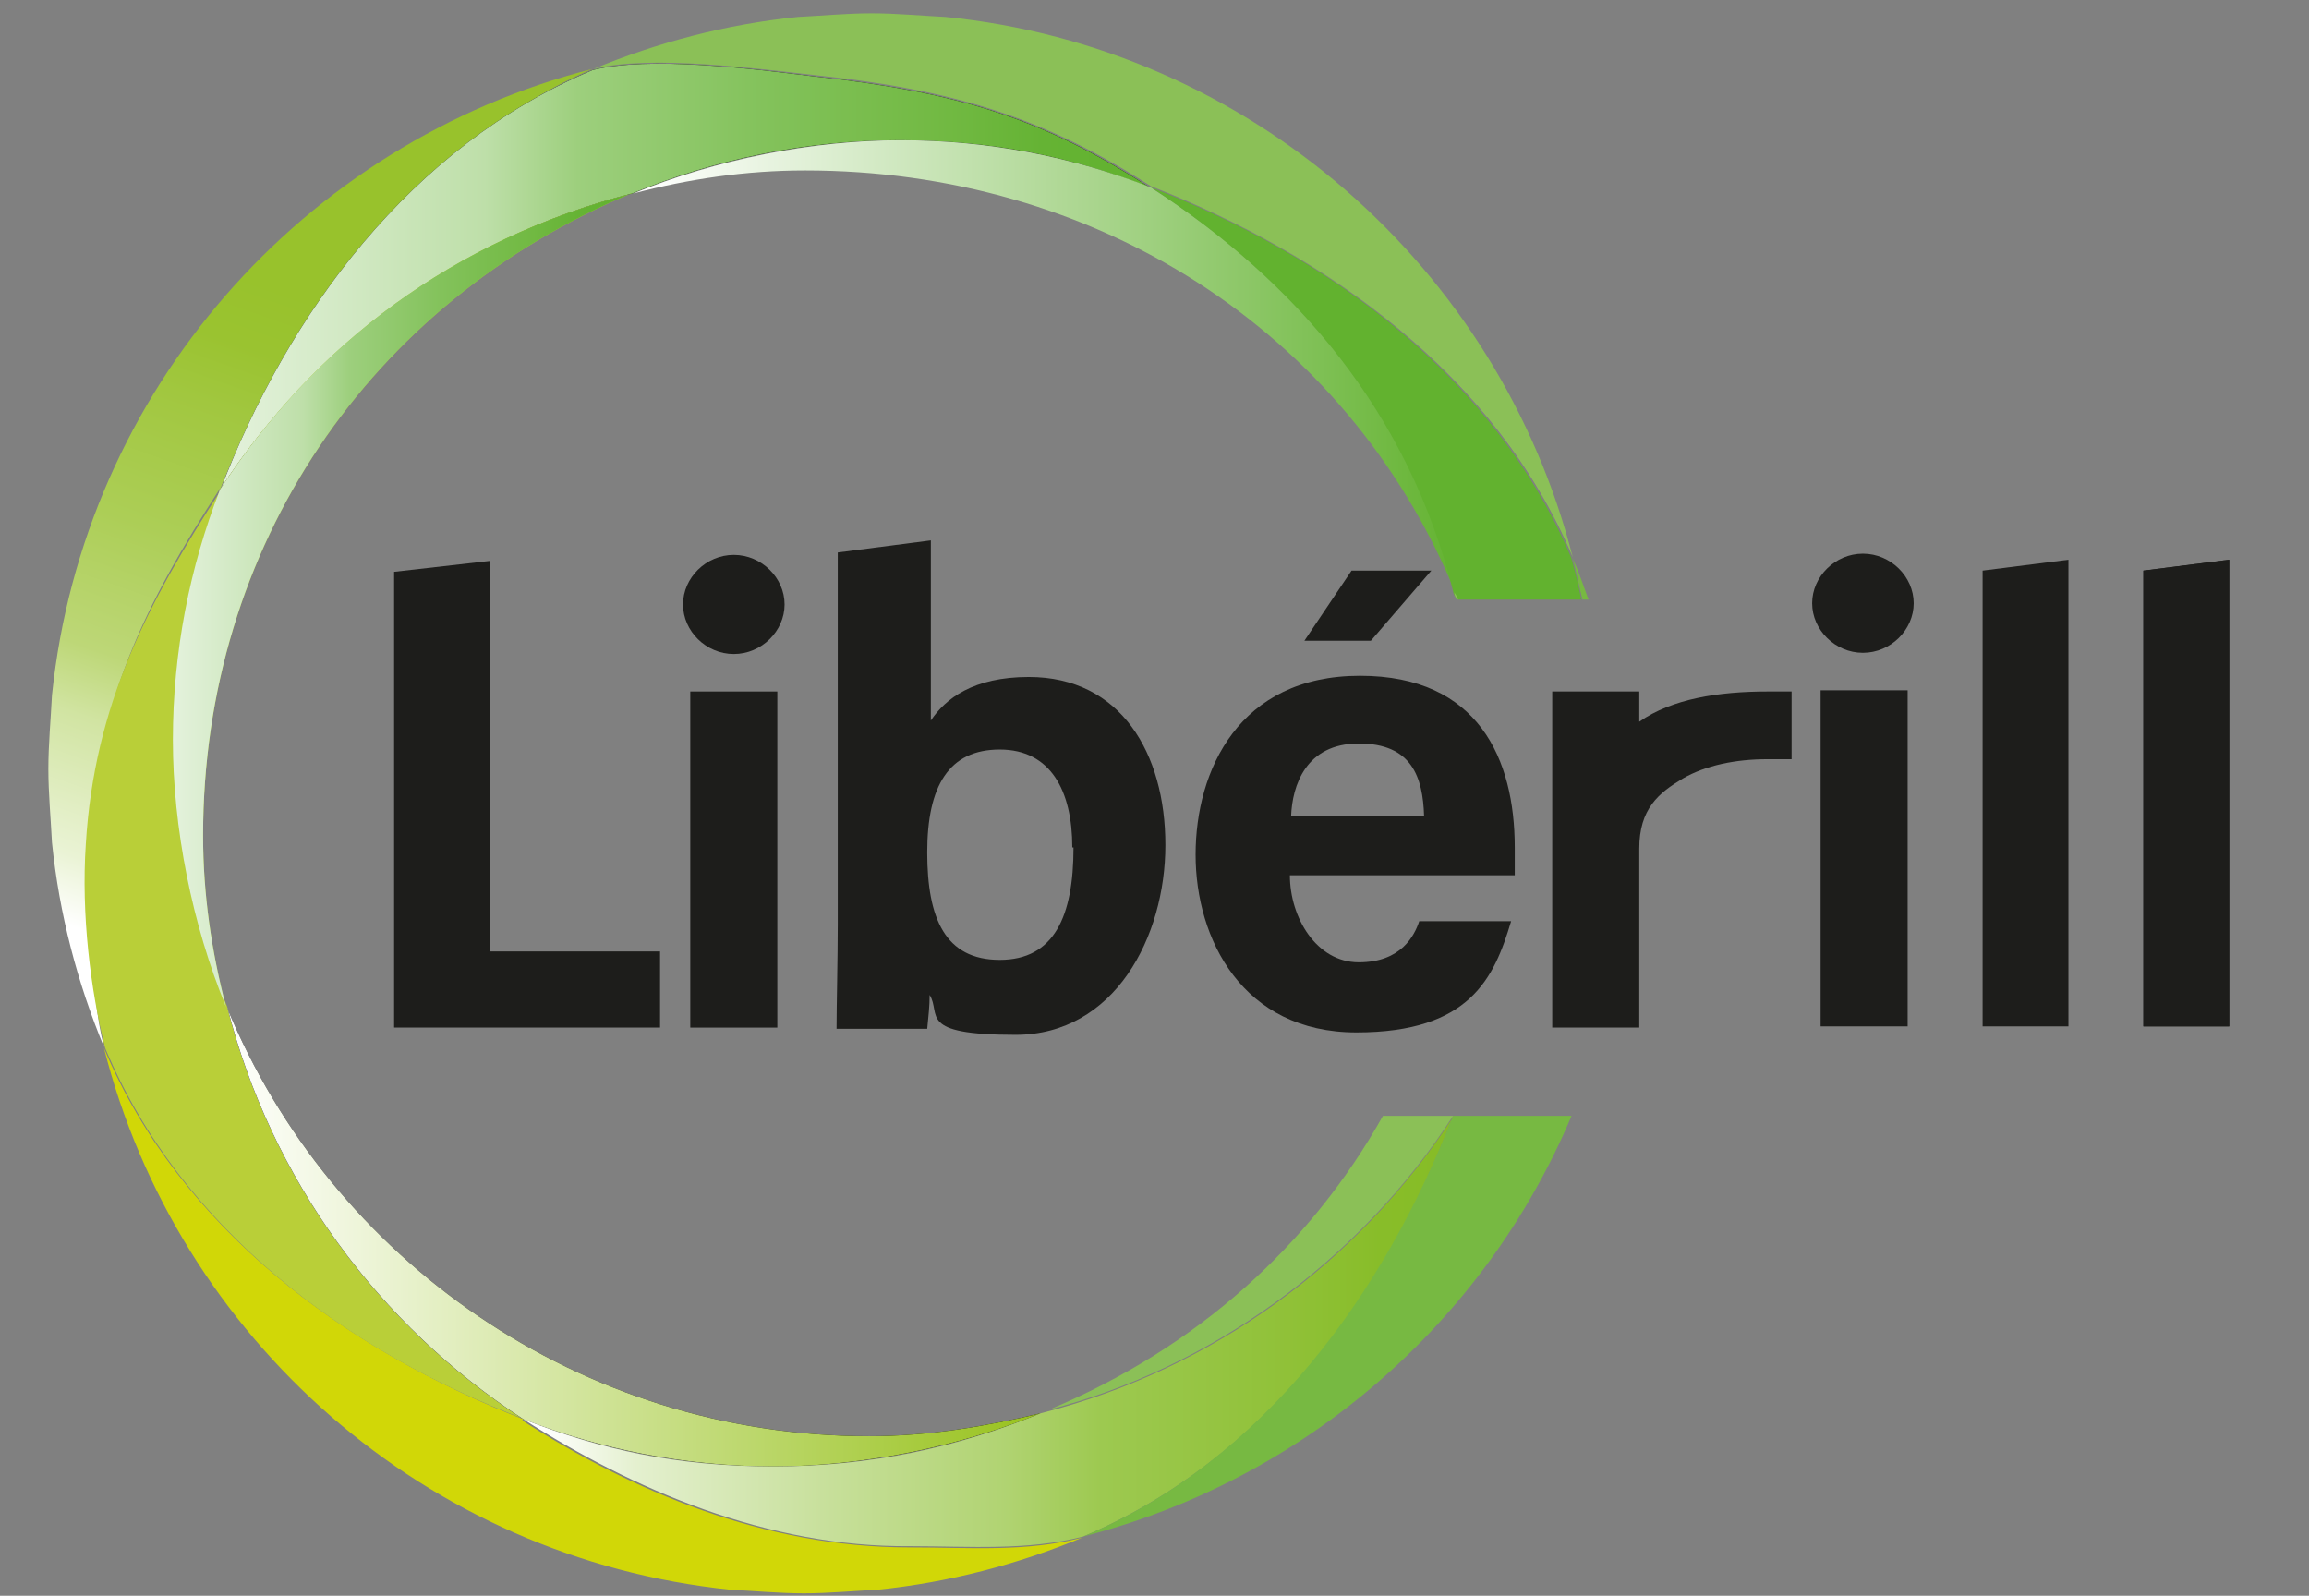
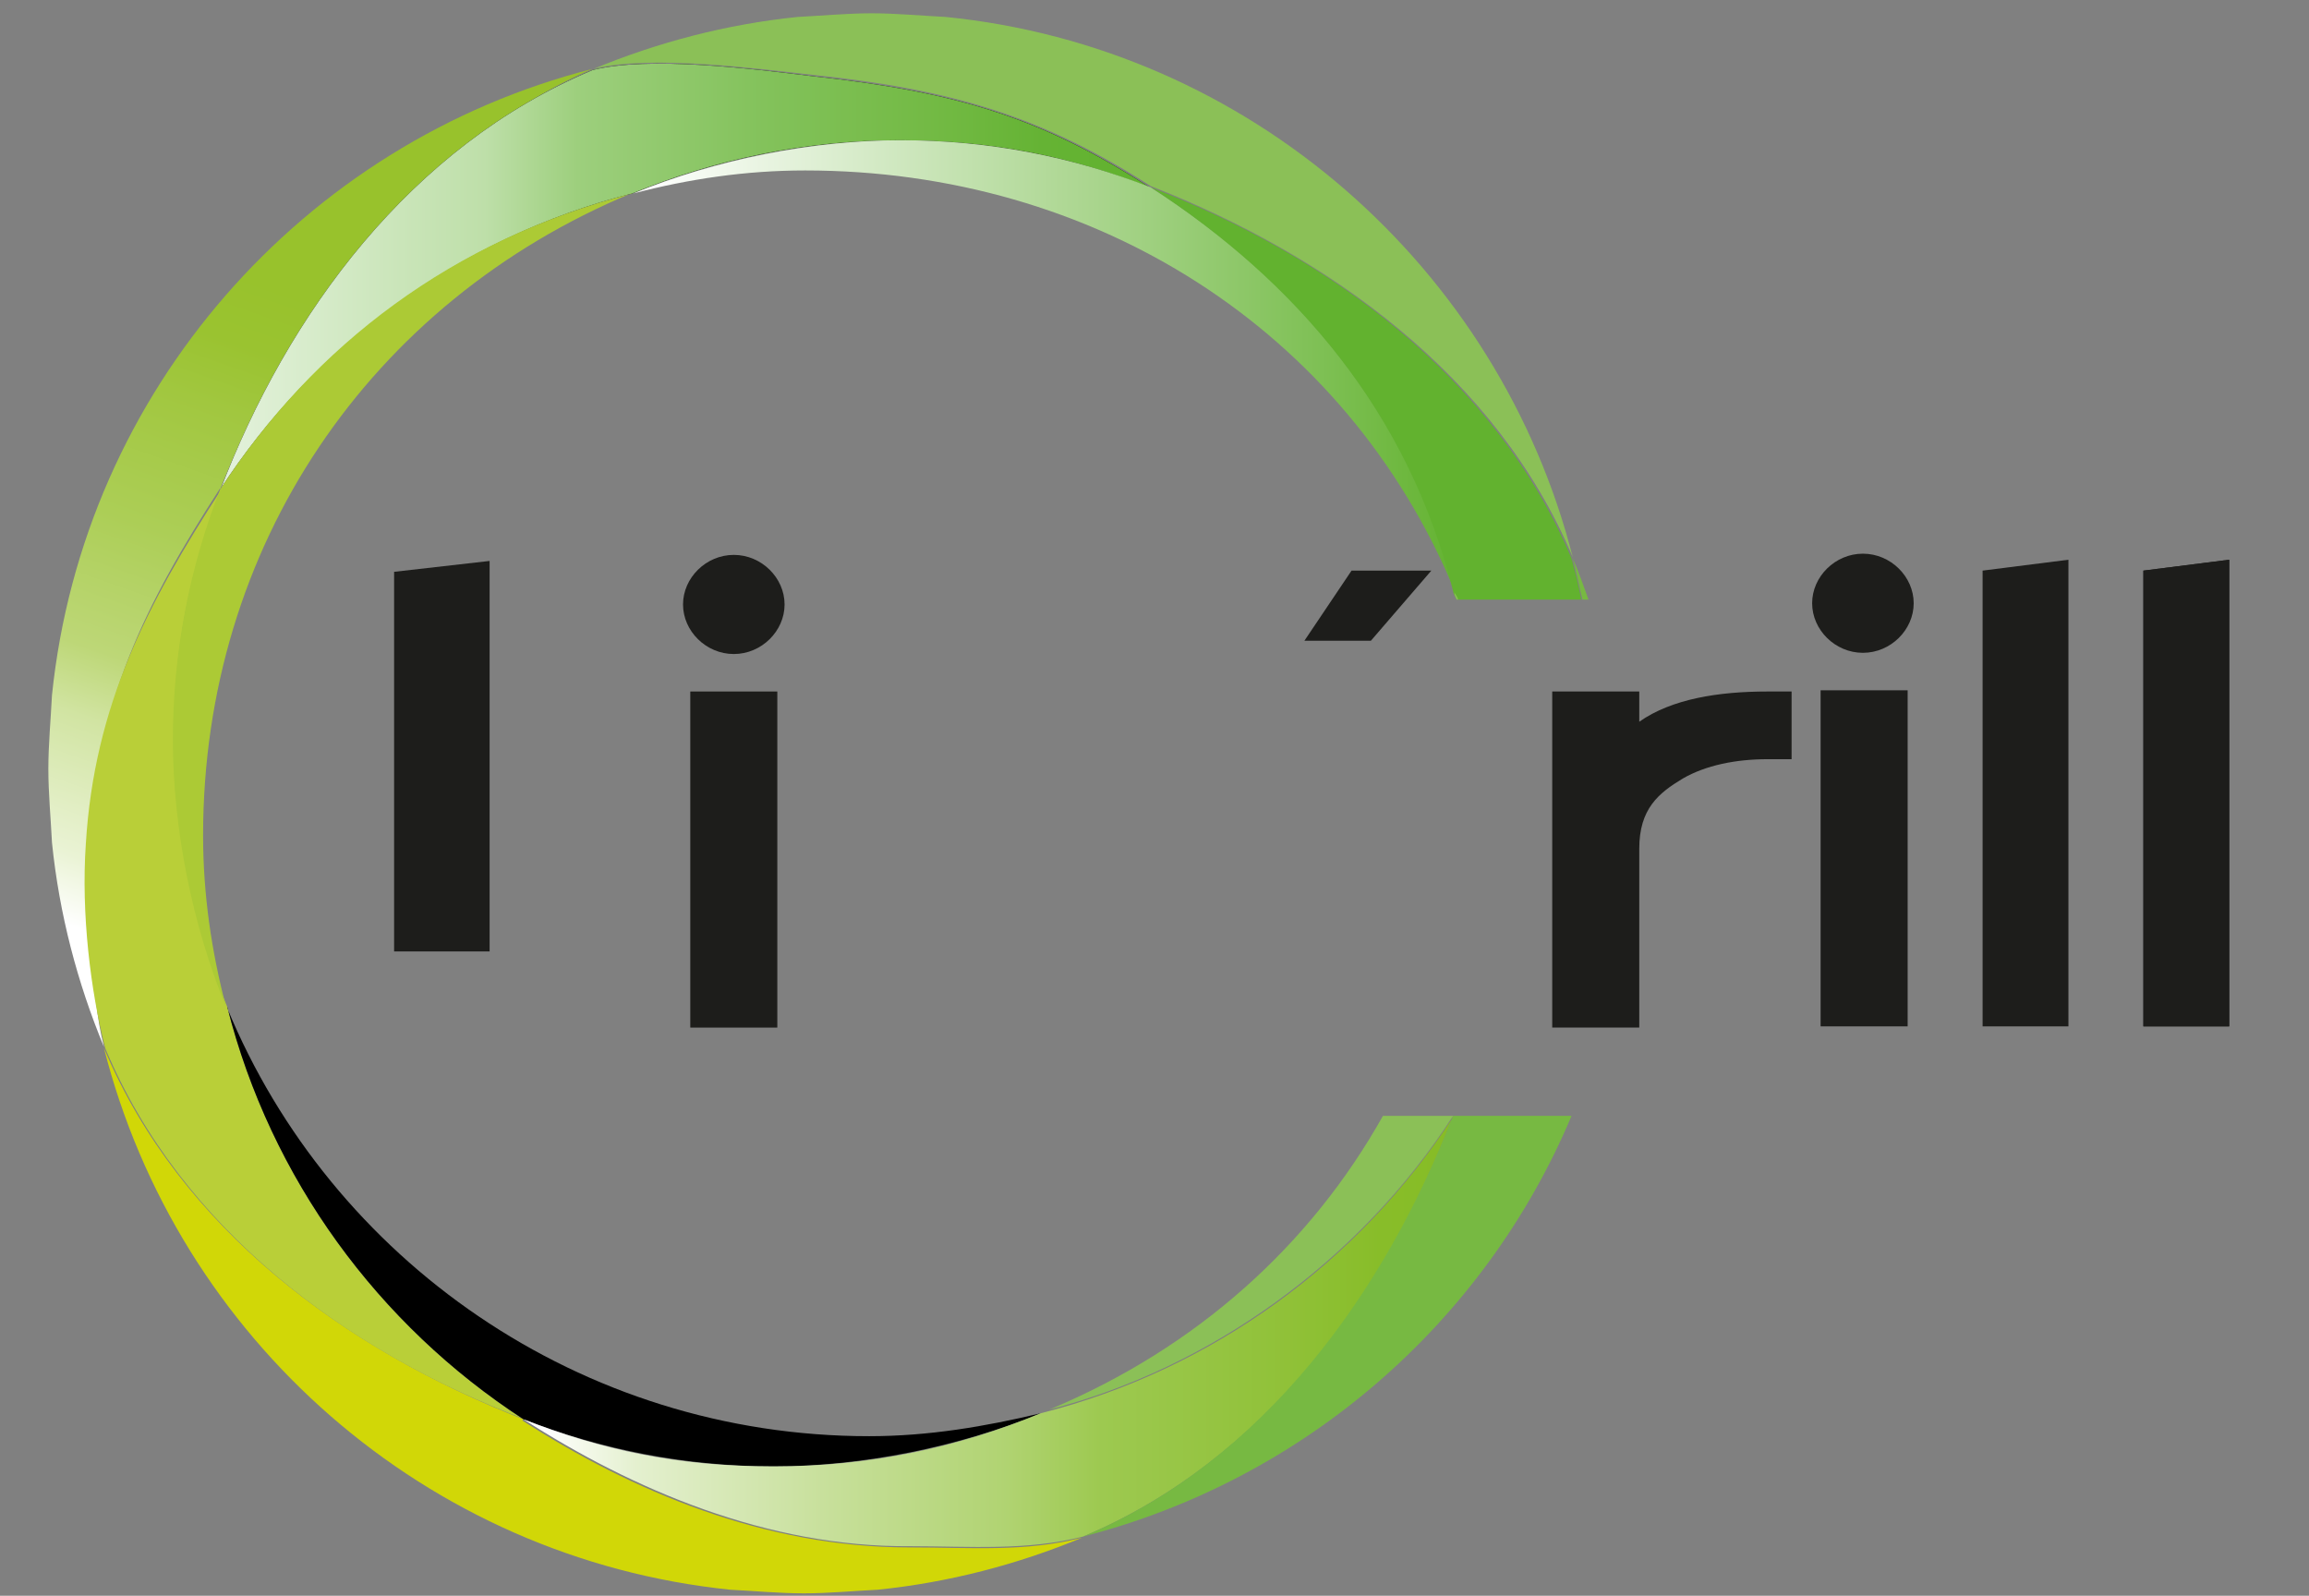
<svg xmlns="http://www.w3.org/2000/svg" id="Calque_1" data-name="Calque 1" version="1.1" viewBox="0 0 191 132">
  <rect x="0" y="0" width="191" height="132" fill="#808080" stroke="none" />
  <defs>
    <style>
      .cls-1 {
        fill: #000;
      }

      .cls-1, .cls-2, .cls-3, .cls-4, .cls-5, .cls-6, .cls-7, .cls-8, .cls-9, .cls-10, .cls-11, .cls-12, .cls-13, .cls-14, .cls-15 {
        stroke-width: 0px;
      }

      .cls-2 {
        fill: url(#Dégradé_sans_nom_3);
      }

      .cls-3, .cls-4 {
        fill: #8bc057;
      }

      .cls-3, .cls-5, .cls-14 {
        fill-rule: evenodd;
      }

      .cls-5 {
        fill: #77b942;
      }

      .cls-6 {
        fill: #acca35;
      }

      .cls-7 {
        fill: url(#Dégradé_sans_nom_4);
      }

      .cls-8 {
        fill: #b9cf38;
      }

      .cls-9 {
        fill: #1d1d1b;
      }

      .cls-10 {
        fill: url(#Dégradé_sans_nom_2);
      }

      .cls-11 {
        fill: url(#Dégradé_sans_nom_5);
      }

      .cls-12 {
        fill: #d1d707;
      }

      .cls-13 {
        fill: url(#Dégradé_sans_nom);
      }

      .cls-14 {
        fill: #62b22f;
      }

      .cls-15 {
        fill: url(#Dégradé_sans_nom_6);
      }
    </style>
    <linearGradient id="Dégradé_sans_nom" data-name="Dégradé sans nom" x1="9.5" y1="56.1" x2="28" y2="108.6" gradientTransform="translate(0 134) scale(1 -1)" gradientUnits="userSpaceOnUse">
      <stop offset="0" stop-color="#fff" />
      <stop offset=".1" stop-color="#eaf3d5" />
      <stop offset=".3" stop-color="#d1e4a2" />
      <stop offset=".4" stop-color="#bdd777" />
      <stop offset=".6" stop-color="#acce56" />
      <stop offset=".8" stop-color="#a1c73f" />
      <stop offset=".9" stop-color="#9ac330" />
      <stop offset="1" stop-color="#98c22c" />
    </linearGradient>
    <linearGradient id="Dégradé_sans_nom_2" data-name="Dégradé sans nom 2" x1="18.4" y1="31.7" x2="85.8" y2="31.7" gradientTransform="translate(0 134) scale(1 -1)" gradientUnits="userSpaceOnUse">
      <stop offset="0" stop-color="#fff" />
      <stop offset="1" stop-color="#98c21d" />
    </linearGradient>
    <linearGradient id="Dégradé_sans_nom_3" data-name="Dégradé sans nom 3" x1="17" y1="111.2" x2="93.9" y2="111.2" gradientTransform="translate(0 134) scale(1 -1)" gradientUnits="userSpaceOnUse">
      <stop offset="0" stop-color="#fff" />
      <stop offset="0" stop-color="#e6f3df" />
      <stop offset=".3" stop-color="#bedfa9" />
      <stop offset=".4" stop-color="#9dcf7d" />
      <stop offset=".6" stop-color="#83c25b" />
      <stop offset=".8" stop-color="#71b942" />
      <stop offset=".9" stop-color="#65b334" />
      <stop offset="1" stop-color="#62b22f" />
    </linearGradient>
    <linearGradient id="Dégradé_sans_nom_4" data-name="Dégradé sans nom 4" x1="13.7" y1="84.4" x2="51.7" y2="84.4" gradientTransform="translate(0 134) scale(1 -1)" gradientUnits="userSpaceOnUse">
      <stop offset="0" stop-color="#fff" />
      <stop offset="0" stop-color="#e6f3df" />
      <stop offset=".3" stop-color="#bedfa9" />
      <stop offset=".4" stop-color="#9dcf7d" />
      <stop offset=".6" stop-color="#83c25b" />
      <stop offset=".8" stop-color="#71b942" />
      <stop offset=".9" stop-color="#65b334" />
      <stop offset="1" stop-color="#62b22f" />
    </linearGradient>
    <linearGradient id="Dégradé_sans_nom_5" data-name="Dégradé sans nom 5" x1="44.9" y1="23.8" x2="121.9" y2="23.8" gradientTransform="translate(0 134) scale(1 -1)" gradientUnits="userSpaceOnUse">
      <stop offset="0" stop-color="#fff" />
      <stop offset=".1" stop-color="#e4f0cf" />
      <stop offset=".3" stop-color="#c8e09c" />
      <stop offset=".5" stop-color="#b0d371" />
      <stop offset=".6" stop-color="#9dc950" />
      <stop offset=".8" stop-color="#90c138" />
      <stop offset=".9" stop-color="#88bd29" />
      <stop offset="1" stop-color="#86bc25" />
    </linearGradient>
    <linearGradient id="Dégradé_sans_nom_6" data-name="Dégradé sans nom 6" x1="53.4" y1="103.8" x2="121.4" y2="103.8" gradientTransform="translate(0 134) scale(1 -1)" gradientUnits="userSpaceOnUse">
      <stop offset="0" stop-color="#fff" />
      <stop offset="1" stop-color="#62b22f" />
    </linearGradient>
  </defs>
  <path class="cls-12" d="M43.3,117.4c-14.6-5.7-28.4-15.7-34.7-30.7,6.1,24,26.6,42.2,51.8,44.8,2,.1,4.1.3,6.1.3s4.1-.2,6.1-.3c5.9-.6,11.6-2.1,16.9-4.3-4.7,1.2-9.2.8-14.3.8-12,0-23-4.7-32-10.5" />
  <path class="cls-4" d="M95.2,15.4c14.6,5.7,28.6,15.7,34.9,30.7C124,22.2,103.4,3.9,78.2,1.4c-2-.1-4.1-.3-6.1-.3s-4.1.2-6.1.3c-5.9.6-11.6,2.1-16.9,4.3,4.7-1.2,13.7,0,18.2.5,11.4,1.2,18.9,3.4,27.9,9.2" />
  <path class="cls-13" d="M18.2,40.5c2.9-7.5,13.7-27.5,30.8-34.8C25.1,11.8,6.9,32.3,4.3,57.5c-.1,2-.3,4.1-.3,6.1s.2,4.1.3,6.1c.6,5.9,2.1,11.6,4.3,16.9-1.2-4.7-1-11.1-1-16.2,0-12,4.6-20.7,10.6-30" />
  <path class="cls-8" d="M43.3,117.4c-12-7.8-20.9-19.9-24.5-34.1-2.8-6.8-4.4-14.3-4.4-22.1s1.3-14,3.9-20.7c-6.1,9.4-10.5,17.8-11.2,29.3-.4,5.8.4,12.2,1.6,16.9,6.3,15,20,25.1,34.7,30.7Z" />
  <path class="cls-1" d="M18.8,83.3c3.6,14.2,12.5,26.3,24.5,34.1,6.4,2.5,13.4,3.9,20.7,3.9s15.3-1.6,22.1-4.4c-4.6,1.1-9.3,1.9-14.2,1.9-23.9,0-44.5-14.6-53.1-35.4" />
-   <path class="cls-10" d="M18.8,83.3c3.6,14.2,12.5,26.3,24.5,34.1,6.4,2.5,13.4,3.9,20.7,3.9s15.3-1.6,22.1-4.4c-4.6,1.1-9.3,1.9-14.2,1.9-23.9,0-44.5-14.6-53.1-35.4" />
  <path class="cls-1" d="M18.2,40.5c7.8-12,19.9-20.9,34.1-24.5,6.8-2.8,14.3-4.4,22.1-4.4s14.3,1.4,20.7,3.9c-9-5.8-16-7.9-27.9-9.2-4.9-.6-13.5-1.7-18.2-.5-15,6.3-25.2,20.1-30.8,34.8Z" />
  <path class="cls-2" d="M18.2,40.5c7.8-12,19.9-20.9,34.1-24.5,6.8-2.8,14.3-4.4,22.1-4.4s14.3,1.4,20.7,3.9c-9-5.8-16-7.9-27.9-9.2-4.9-.6-13.5-1.7-18.2-.5-15,6.3-25.2,20.1-30.8,34.8Z" />
  <path class="cls-6" d="M52.3,16c-14.8,3.8-26.3,12.5-34.1,24.5-2.5,6.4-3.9,13.4-3.9,20.7s1.6,15.3,4.4,22.1c-1.2-4.6-1.9-9.3-1.9-14.2,0-23.9,13.8-44.1,35.4-53.1" />
-   <path class="cls-7" d="M52.3,16c-14.8,3.8-26.3,12.5-34.1,24.5-2.5,6.4-3.9,13.4-3.9,20.7s1.6,15.3,4.4,22.1c-1.2-4.6-1.9-9.3-1.9-14.2,0-23.9,13.8-44.1,35.4-53.1" />
  <path class="cls-11" d="M120.2,92.4c-7.8,12-19.9,20.9-34.1,24.5-6.8,2.8-14,4.4-22.1,4.4s-14.3-1.4-20.7-3.9c9,5.8,20.2,10.6,32,10.5,4.9,0,9.6.4,14.3-.8,15-6.3,25-20.1,30.6-34.8" />
  <path class="cls-15" d="M120.3,48.9c-3.8-14.8-13.1-25.7-25.1-33.4-6.4-2.5-13.4-3.9-20.7-3.9s-15.3,1.6-22.1,4.4c4.6-1.2,9.3-1.9,14.2-1.9,23.9,0,44.7,13.1,53.7,34.7" />
  <path class="cls-5" d="M120.2,92.3s0,0,0,0c-5.7,14.6-15.6,28.5-30.6,34.8,18.3-4.7,33.2-17.7,40.4-34.8h-9.8ZM131.4,49.6c-.4-1.1-.8-2.3-1.3-3.4.3,1.1.5,2.2.8,3.4h.5Z" />
  <path class="cls-14" d="M95.3,15.5s0,0,0,0h0s0,0,0,0ZM130.8,49.6c-.2-1.1-.5-2.3-.8-3.4-6.3-15-20.2-25.1-34.8-30.7,12,7.8,21.3,18.6,25,33.4,0,.2.2.5.3.7h10.3ZM120.2,92.3h0s0,0,0,0c0,0,0,0,0,0Z" />
  <path class="cls-3" d="M120.3,48.9s0,0,0,0h0s0,0,0,0ZM120.6,49.6c0-.2-.2-.4-.3-.6,0,.2.1.4.2.6h.1ZM120.2,92.3h-5.8c-6,10.7-15.4,19.2-27.6,24.3,13.2-3.4,25.6-12.2,33.4-24.3,0,0,0,0,0,0Z" />
  <path class="cls-9" d="M154.1,54c-2.3,0-4.2-1.9-4.2-4.1s1.9-4.1,4.2-4.1,4.2,1.9,4.2,4.1-1.9,4.1-4.2,4.1Z" />
  <path class="cls-9" d="M171.1,84.9h-7.1v-37.7s7.1-.9,7.1-.9v38.6Z" />
  <path class="cls-9" d="M157.8,57.1h-7.2v27.8h7.2v-27.8Z" />
  <path class="cls-9" d="M184.4,84.9h-7.1v-37.7s7.1-.9,7.1-.9v38.6Z" />
  <path class="cls-9" d="M135.6,85h-7.2v-27.8h7.2v2.5c2.7-1.9,6.6-2.5,10.6-2.5h2v5.6h-2c-2.6,0-5.1.5-7,1.6-2,1.2-3.6,2.5-3.6,5.8v14.9Z" />
-   <path class="cls-9" d="M69.3,45.7l7.7-1v14.9c1.2-1.8,3.5-3.6,8.1-3.6,7.6,0,11.3,6.3,11.3,13.9s-4.2,15.7-12.4,15.7-6.1-1.7-7.1-3.3c0,.9-.1,1.8-.2,2.8h-7.5c0-1.9.1-5.8.1-8.7v-30.6h0ZM88.7,70.1c0-4.7-1.8-8.1-6-8.1s-6,3-6,8.5,1.5,8.9,6,8.9,6.1-3.6,6.1-9.3" />
  <path class="cls-9" d="M118.4,47.2h-6.6l-3.9,5.8h5.5l5-5.8Z" />
-   <path class="cls-9" d="M112.5,55.9c-10,0-13.6,7.8-13.6,14.8s3.9,14.7,13.3,14.7,11.4-4.5,12.8-9.2h-7.6c-.4,1.2-1.5,3.4-5,3.4s-5.7-3.7-5.7-7.2h18.6c0-.4,0-1.9,0-2.3,0-7.3-3-14.2-12.8-14.2M106.8,67.5c.1-2.5,1.2-6,5.6-6s5.3,2.8,5.4,6h-11,0Z" />
-   <path class="cls-9" d="M32.6,47.3l7.9-.9v32.3h14.1v6.3h-22v-37.7Z" />
+   <path class="cls-9" d="M32.6,47.3l7.9-.9v32.3h14.1h-22v-37.7Z" />
  <path class="cls-9" d="M184.4,84.9h-7.1v-37.7s7.1-.9,7.1-.9v38.6Z" />
  <path class="cls-9" d="M60.7,54.1c-2.3,0-4.2-1.9-4.2-4.1s1.9-4.1,4.2-4.1,4.2,1.9,4.2,4.1-1.9,4.1-4.2,4.1Z" />
  <path class="cls-9" d="M64.3,57.2h-7.2v27.8h7.2v-27.8Z" />
</svg>